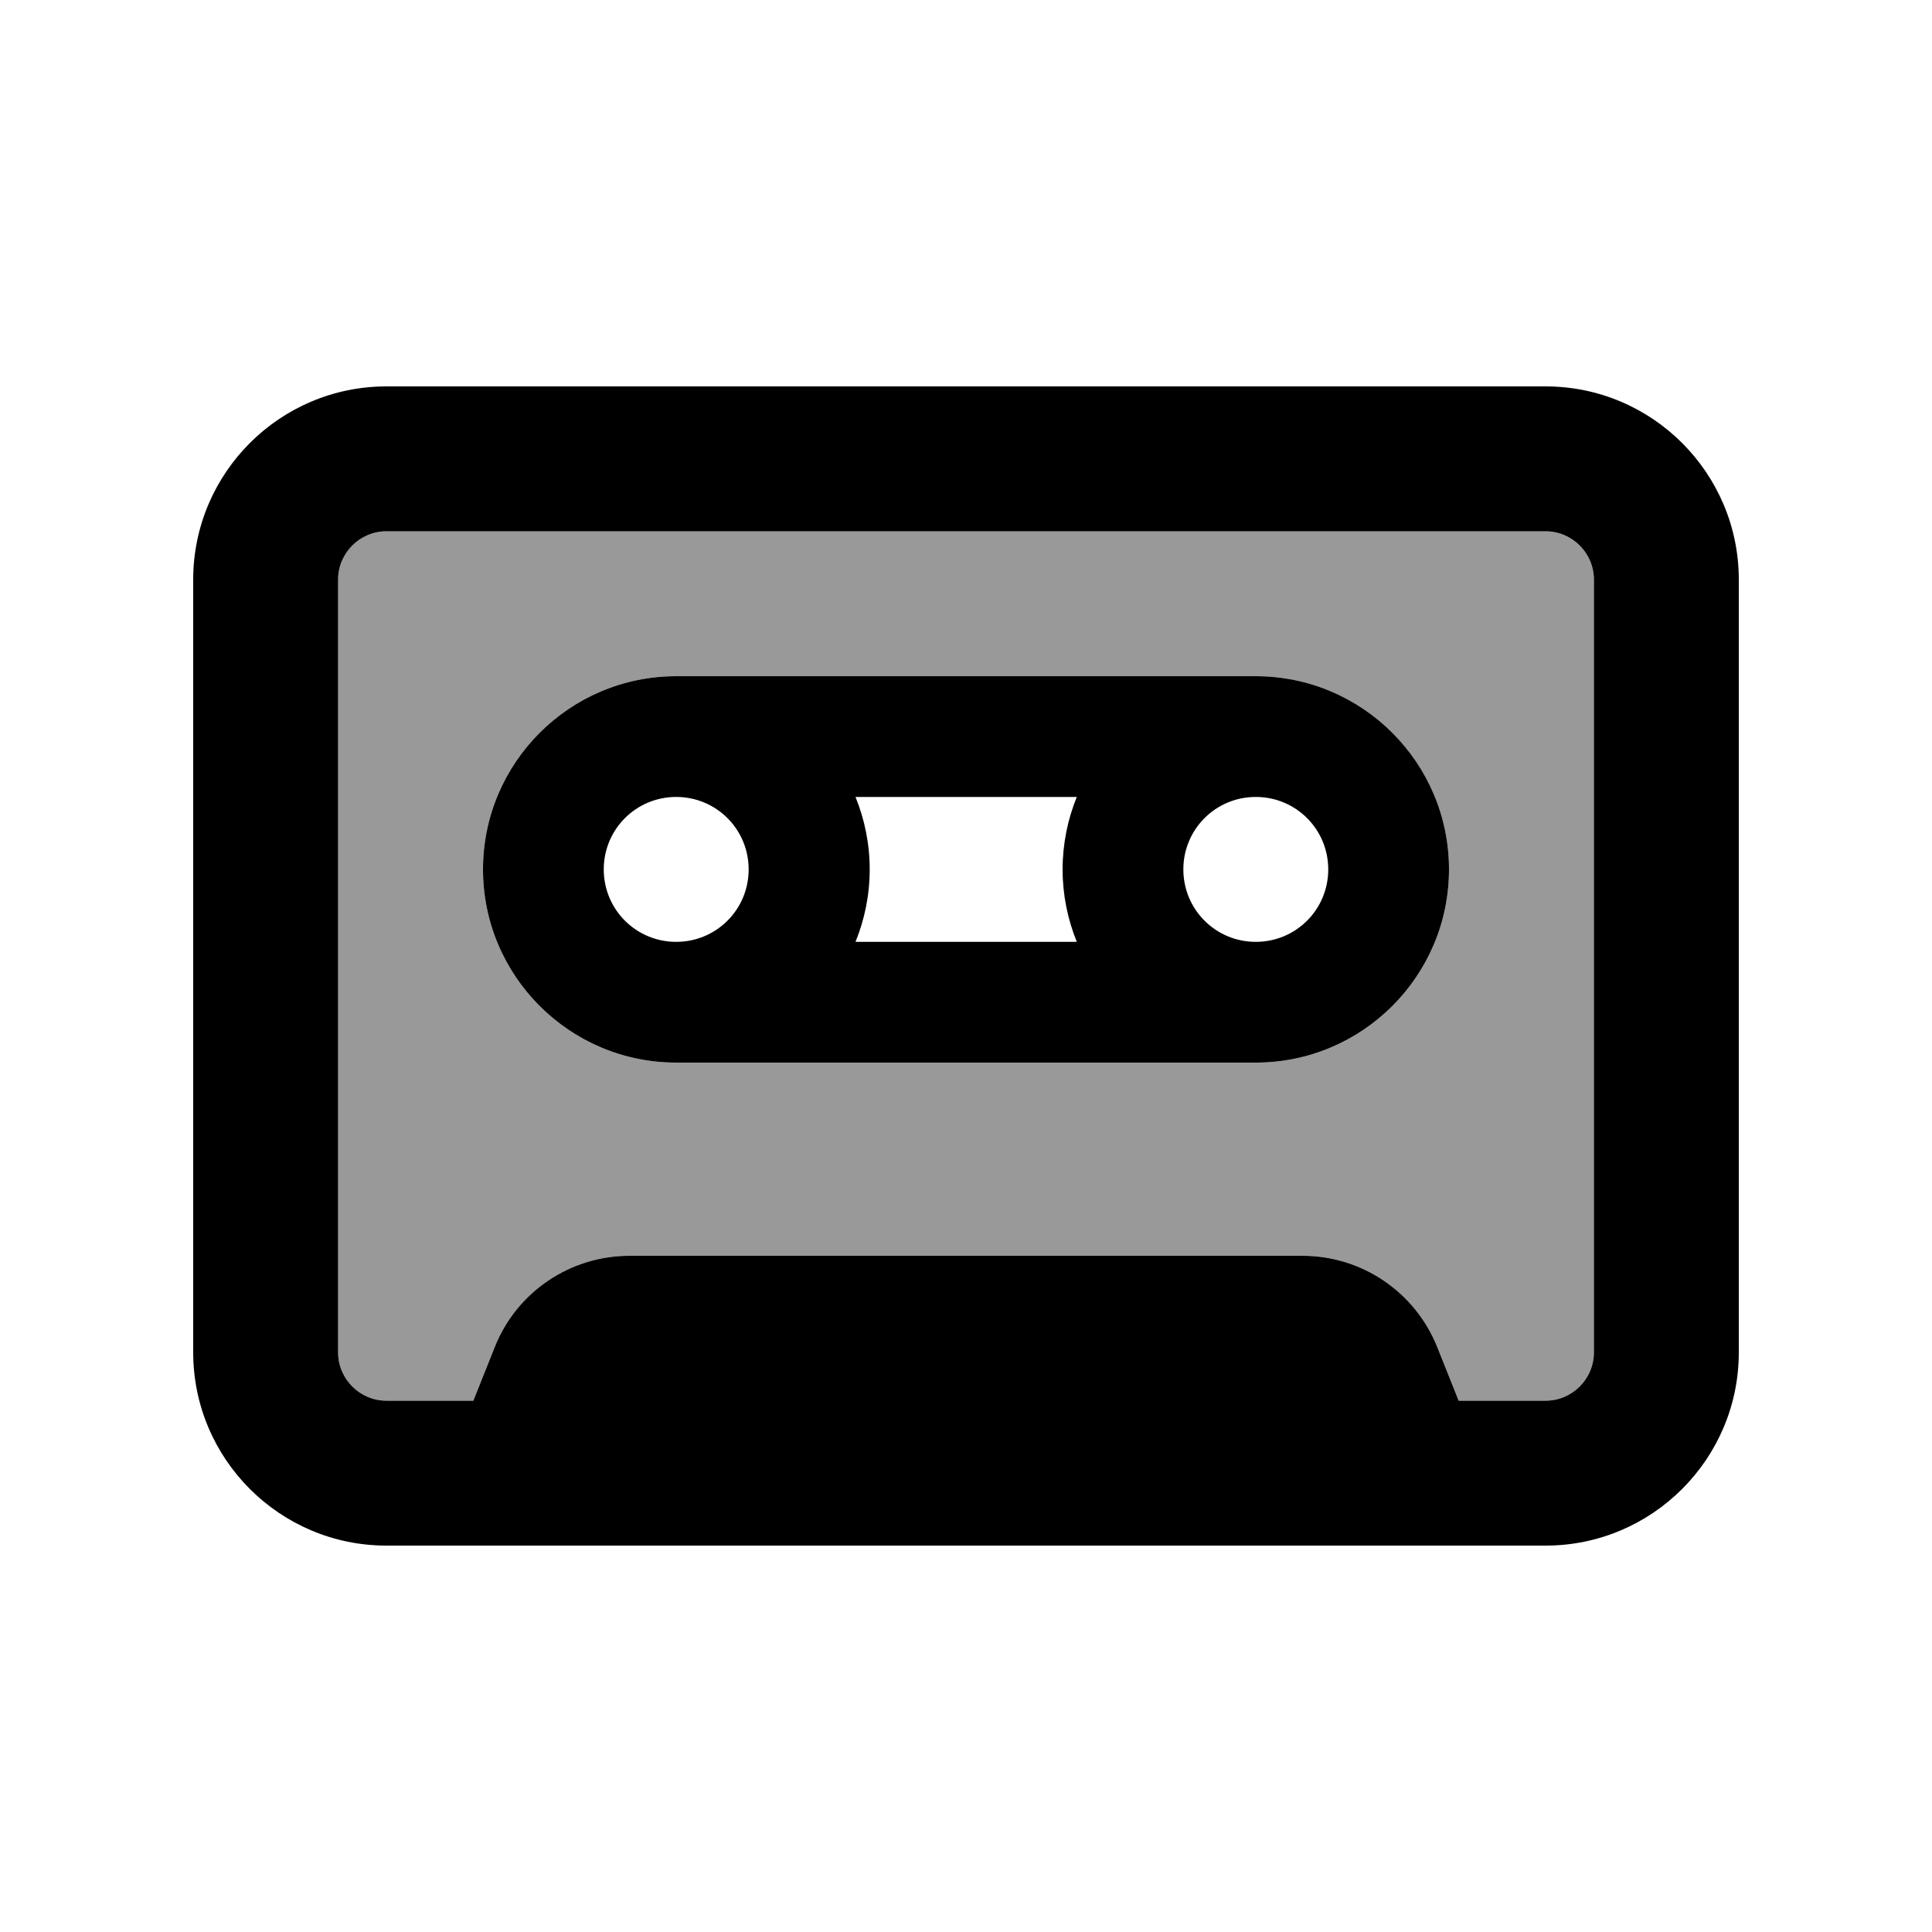
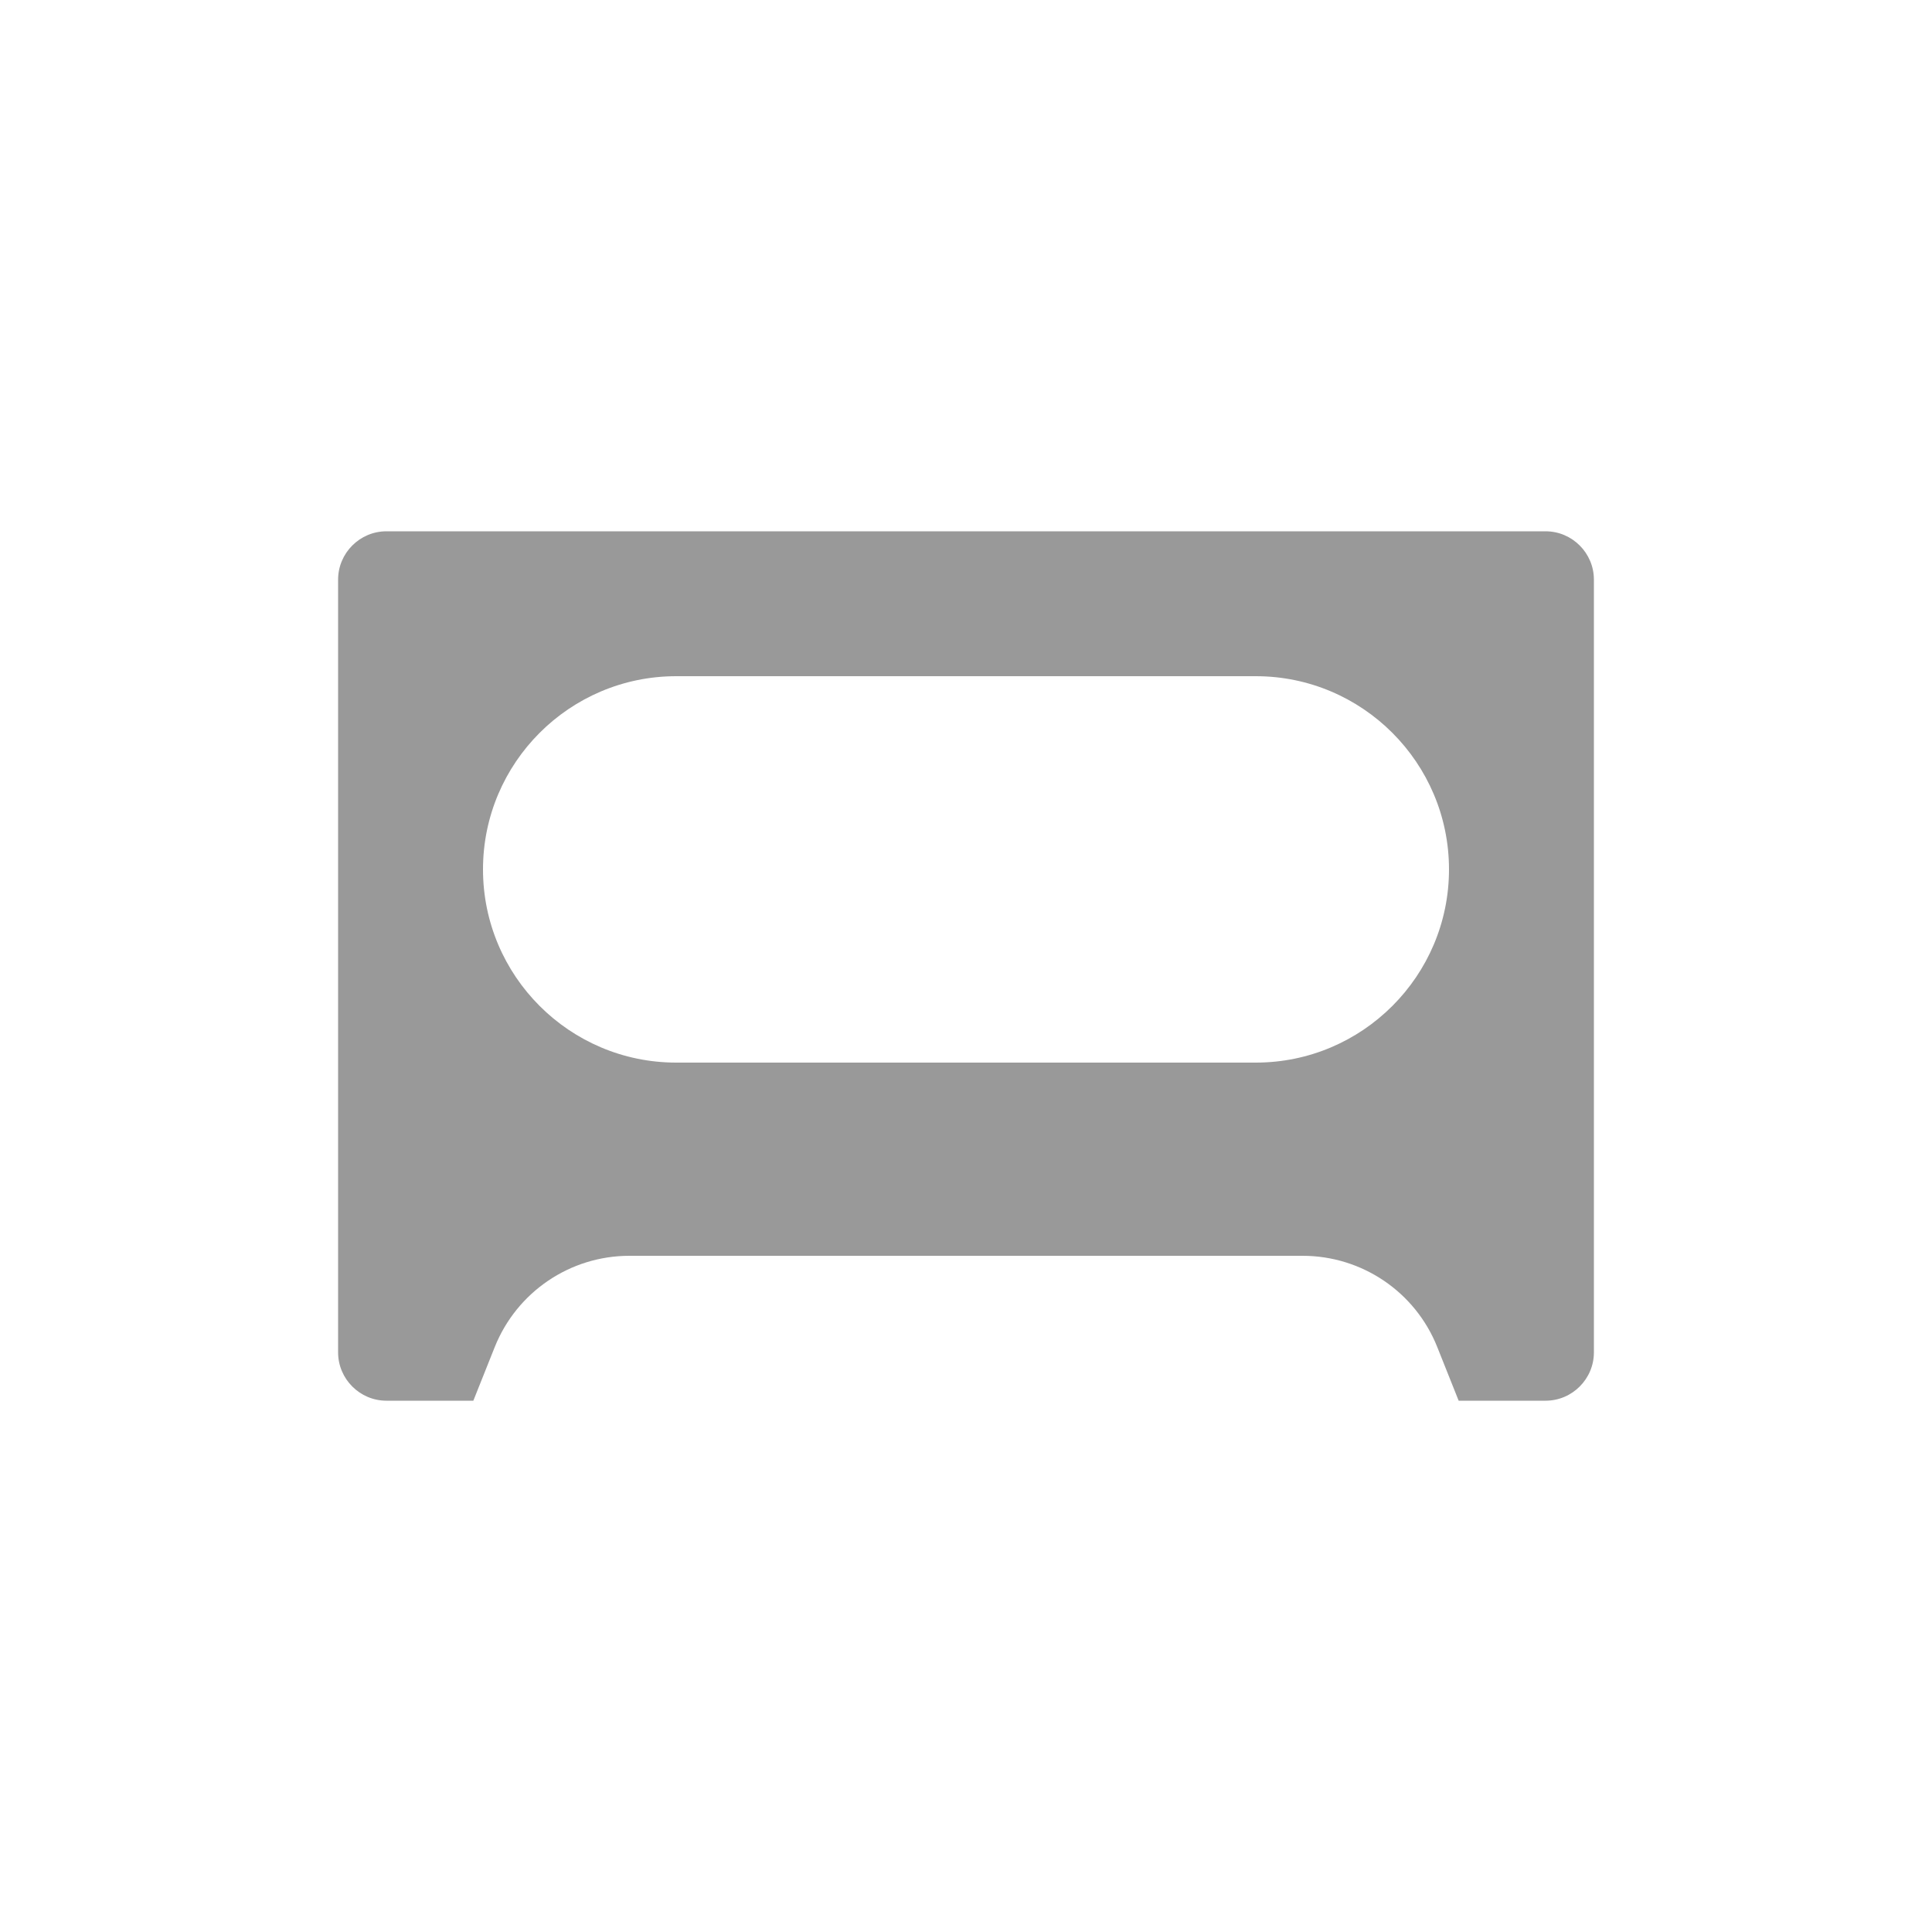
<svg xmlns="http://www.w3.org/2000/svg" viewBox="0 0 640 640">
  <path opacity=".4" fill="currentColor" d="M112 192L112 448C112 456.8 119.2 464 128 464L156.8 464L163.9 446.2C171.2 428 188.8 416 208.5 416L431.5 416C451.1 416 468.8 427.9 476.1 446.2L483.2 464L512 464C520.8 464 528 456.8 528 448L528 192C528 183.2 520.8 176 512 176L128 176C119.2 176 112 183.2 112 192zM160 288C160 252.7 188.7 224 224 224L416 224C451.3 224 480 252.7 480 288C480 323.3 451.3 352 416 352L224 352C188.7 352 160 323.3 160 288z" />
-   <path fill="currentColor" d="M512 176C520.8 176 528 183.2 528 192L528 448C528 456.8 520.8 464 512 464L483.2 464L476.1 446.2C468.8 428 451.2 416 431.5 416L208.5 416C188.9 416 171.2 427.9 163.9 446.2L156.8 464L128 464C119.2 464 112 456.8 112 448L112 192C112 183.2 119.2 176 128 176L512 176zM128 128C92.7 128 64 156.7 64 192L64 448C64 483.3 92.7 512 128 512L512 512C547.3 512 576 483.3 576 448L576 192C576 156.7 547.3 128 512 128L128 128zM200 288C200 274.7 210.7 264 224 264C237.3 264 248 274.7 248 288C248 301.3 237.3 312 224 312C210.7 312 200 301.3 200 288zM224 352L416 352C451.3 352 480 323.3 480 288C480 252.7 451.3 224 416 224L224 224C188.7 224 160 252.7 160 288C160 323.3 188.7 352 224 352zM356.7 312L283.4 312C286.4 304.6 288.1 296.5 288.1 288C288.1 279.5 286.4 271.4 283.4 264L356.7 264C353.7 271.4 352 279.5 352 288C352 296.5 353.7 304.6 356.7 312zM416 264C429.3 264 440 274.7 440 288C440 301.3 429.3 312 416 312C402.7 312 392 301.3 392 288C392 274.7 402.7 264 416 264z" />
</svg>